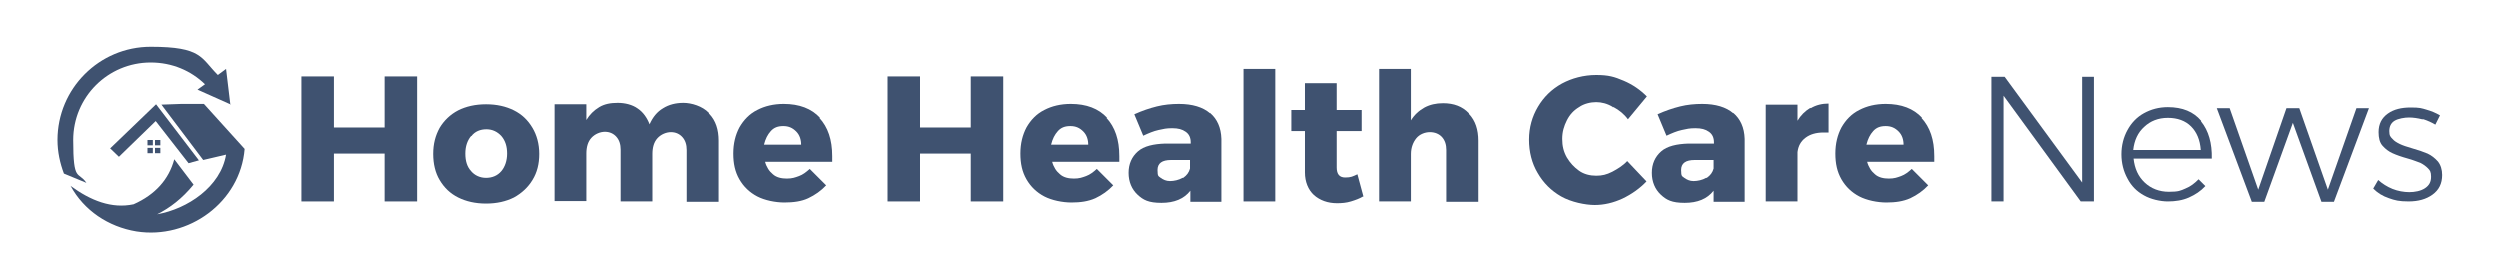
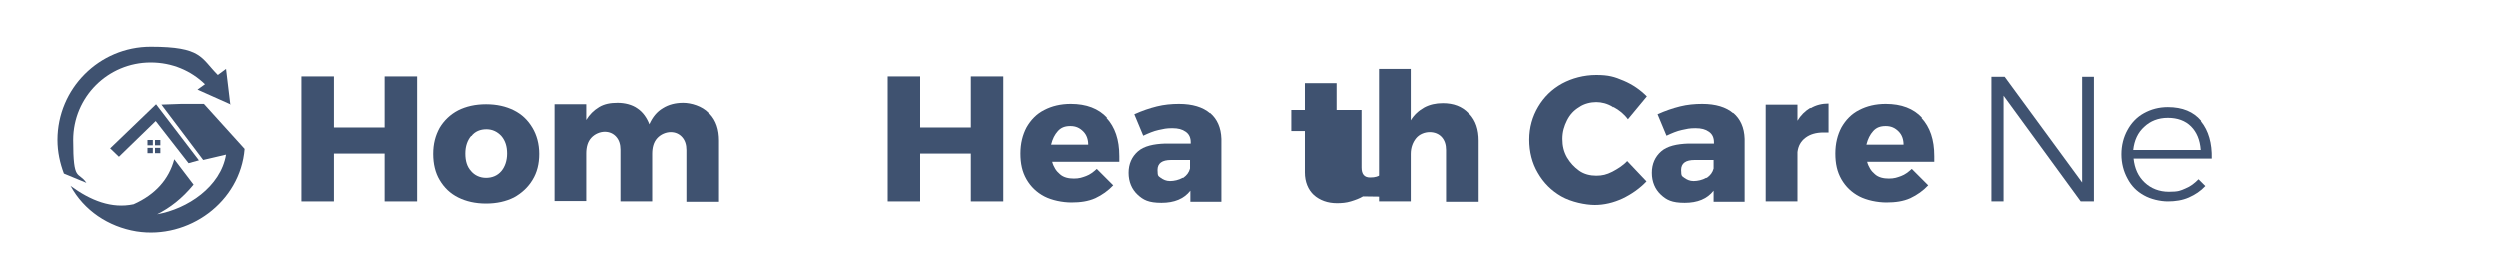
<svg xmlns="http://www.w3.org/2000/svg" id="Layer_1" version="1.1" viewBox="0 0 700 78">
  <defs>
    <style> .st0, .st1 { fill: #3f5270; } .st1 { fill-rule: evenodd; } </style>
  </defs>
  <g>
    <path class="st1" d="M19.7,52c5.7,4.2,11.6,6.5,17.7,5.2,6.1-2.7,9.9-7,11.4-12.6l5.4,7.1c-3.2,3.9-6.6,6.5-10.2,8.3,8.5-1.5,17.8-7.7,19.3-16.7l-6.4,1.5-11.7-15.5,5.6-.2h6.3l11.4,12.6c-1.2,14.9-15.7,25.4-30.3,23.1-7.9-1.3-14.7-5.9-18.4-12.7h0ZM30.8,41.6l12.9-12.4,12,15.7-2.9.8-9.2-11.8-10.3,10-2.5-2.4h0ZM41.3,41.4h1.5v1.5h-1.5v-1.5h0ZM43.4,41.4h1.5v1.5h-1.5v-1.5h0ZM41.3,39.2h1.5v1.5h-1.5v-1.5h0ZM43.4,39.2h1.5v1.5h-1.5v-1.5h0Z" />
    <path class="st1" d="M64.7,29.3l-4.7-2.1-4.7-2.1,2.1-1.5c-3.9-3.8-9.2-6.1-15.2-6.1-12,0-21.7,9.7-21.7,21.7s1.4,8.6,3.7,12l-6.3-2.6c-1.1-2.9-1.8-6.1-1.8-9.4,0-14.4,11.7-26.1,26.1-26.1s14,3.1,18.8,7.9l2.3-1.7.6,5,.6,5h.2Z" />
  </g>
  <g>
    <path class="st0" d="M84.4,21.4h9.1v14.3h14.2v-14.3h9.1v35h-9.1v-13.4h-14.2v13.4h-9.1V21.4Z" />
    <path class="st0" d="M143.9,30.9c2.2,1.1,3.9,2.7,5.2,4.9,1.2,2,1.9,4.5,1.9,7.3s-.6,5.2-1.9,7.3c-1.2,2-3,3.7-5.2,4.9-2.2,1.1-4.8,1.7-7.8,1.7s-5.6-.6-7.8-1.7-3.9-2.7-5.2-4.9c-1.2-2-1.8-4.5-1.8-7.3s.6-5.1,1.8-7.3c1.2-2,2.9-3.7,5.2-4.9,2.2-1.1,4.8-1.7,7.8-1.7s5.6.6,7.8,1.7ZM131.9,38.1c-1,1.2-1.6,2.8-1.6,4.9s.5,3.7,1.6,4.9c1,1.2,2.5,1.9,4.2,1.9s3.2-.6,4.3-1.9c1-1.2,1.6-2.9,1.6-4.9s-.5-3.6-1.6-4.9c-1.1-1.2-2.5-1.9-4.2-1.9s-3.2.6-4.2,1.9h0Z" />
    <path class="st0" d="M198.6,31.9c1.8,1.9,2.6,4.4,2.6,7.5v17.1h-8.9v-14.5c0-1.5-.4-2.7-1.2-3.6s-1.9-1.4-3.2-1.4-2.8.6-3.8,1.7-1.4,2.6-1.4,4.4v13.3h-8.9v-14.5c0-1.5-.4-2.7-1.2-3.6s-1.9-1.4-3.2-1.4-2.8.6-3.8,1.7-1.4,2.6-1.4,4.4v13.3h-8.9v-27.1h8.9v4.4c.9-1.5,2.1-2.7,3.6-3.6s3.2-1.2,5.2-1.2,4.1.5,5.6,1.6c1.5,1,2.6,2.6,3.3,4.4.9-2,2.1-3.5,3.8-4.5,1.6-1,3.5-1.5,5.7-1.5s5.3.9,7.1,2.8v.2Z" />
-     <path class="st0" d="M229.4,33c2.4,2.6,3.6,6.1,3.6,10.7s0,1.2,0,1.6h-18.8c.4,1.5,1.2,2.7,2.2,3.5,1,.9,2.4,1.2,3.9,1.2s2.3-.3,3.4-.7,2-1.1,3-2l4.6,4.6c-1.4,1.5-3.1,2.7-5,3.6s-4.2,1.2-6.7,1.2-5.5-.6-7.6-1.7-3.8-2.7-5-4.8-1.7-4.4-1.7-7.2.6-5.2,1.7-7.3c1.2-2.1,2.8-3.8,5-4.9,2.1-1.1,4.6-1.7,7.4-1.7,4.4,0,7.8,1.3,10.2,3.9h-.2ZM224.3,40.6c0-1.5-.4-2.8-1.4-3.8s-2.1-1.5-3.6-1.5-2.6.4-3.5,1.4-1.5,2.2-1.9,3.8h10.4,0Z" />
    <path class="st0" d="M248.5,21.4h9.1v14.3h14.2v-14.3h9.1v35h-9.1v-13.4h-14.2v13.4h-9.1V21.4Z" />
    <path class="st0" d="M309.8,33c2.4,2.6,3.6,6.1,3.6,10.7s0,1.2,0,1.6h-18.8c.4,1.5,1.2,2.7,2.2,3.5,1,.9,2.4,1.2,3.9,1.2s2.3-.3,3.4-.7,2-1.1,3-2l4.6,4.6c-1.4,1.5-3.1,2.7-5,3.6-2,.9-4.2,1.2-6.7,1.2s-5.5-.6-7.6-1.7-3.8-2.7-5-4.8-1.7-4.4-1.7-7.2.6-5.2,1.7-7.3c1.2-2.1,2.8-3.8,5-4.9,2.1-1.1,4.6-1.7,7.4-1.7,4.4,0,7.8,1.3,10.2,3.9h-.2ZM304.7,40.6c0-1.5-.4-2.8-1.4-3.8s-2.1-1.5-3.6-1.5-2.6.4-3.5,1.4-1.5,2.2-1.9,3.8h10.4,0Z" />
    <path class="st0" d="M338.8,31.6c2,1.7,3.1,4.1,3.2,7.3v17.6h-8.7v-3.1c-1.8,2.3-4.5,3.4-8.1,3.4s-5.1-.8-6.7-2.3c-1.6-1.5-2.5-3.6-2.5-6.1s.9-4.5,2.6-6,4.4-2.1,7.7-2.2h7.1v-.3c0-1.3-.4-2.3-1.4-3s-2.1-1-3.8-1-2.4.2-3.8.5-2.8.9-4.3,1.6l-2.5-6c2.2-1,4.3-1.7,6.3-2.2s4.1-.7,6.2-.7c3.8,0,6.7.9,8.7,2.6h0ZM331.3,49.8c1-.7,1.6-1.5,1.9-2.6v-2.4h-5.3c-2.5,0-3.8.9-3.8,2.8s.3,1.7.9,2.2c.7.5,1.5.9,2.6.9s2.5-.3,3.5-.9h0Z" />
-     <path class="st0" d="M348.2,19.3h8.9v37.1h-8.9V19.3Z" />
-     <path class="st0" d="M381.7,55c-1,.6-2.1,1-3.4,1.4s-2.6.5-3.9.5c-2.6,0-4.8-.8-6.5-2.3-1.6-1.5-2.5-3.7-2.5-6.3v-11.6h-3.8v-5.9h3.8v-7.5h8.9v7.5h7v5.9h-7v10.2c0,1.9.8,2.8,2.4,2.8s2.1-.3,3.4-.9l1.7,6.3h0Z" />
+     <path class="st0" d="M381.7,55c-1,.6-2.1,1-3.4,1.4s-2.6.5-3.9.5c-2.6,0-4.8-.8-6.5-2.3-1.6-1.5-2.5-3.7-2.5-6.3v-11.6h-3.8v-5.9h3.8v-7.5h8.9v7.5h7v5.9v10.2c0,1.9.8,2.8,2.4,2.8s2.1-.3,3.4-.9l1.7,6.3h0Z" />
    <path class="st0" d="M411.3,31.9c1.8,1.9,2.6,4.4,2.6,7.5v17.1h-8.9v-14.5c0-1.5-.4-2.7-1.2-3.6s-2-1.4-3.4-1.4-2.9.6-3.8,1.7-1.5,2.6-1.5,4.4v13.3h-8.9V19.3h8.9v14.4c.9-1.5,2.2-2.7,3.8-3.6,1.5-.8,3.2-1.2,5.2-1.2,3,0,5.4.9,7.2,2.8h0Z" />
    <path class="st0" d="M451.5,29.9c-1.5-.9-3.1-1.3-4.6-1.3s-3.4.4-4.8,1.4c-1.5.9-2.6,2.1-3.4,3.7s-1.3,3.2-1.3,5.2.4,3.6,1.3,5.2c.9,1.5,2,2.7,3.4,3.7s3.1,1.4,4.8,1.4,2.9-.3,4.5-1.1c1.5-.8,3-1.7,4.2-3l5.4,5.7c-1.9,2-4.2,3.6-6.7,4.8-2.6,1.2-5.2,1.8-7.8,1.8s-6.6-.8-9.4-2.4-5-3.8-6.6-6.6c-1.6-2.7-2.4-5.9-2.4-9.3s.9-6.5,2.5-9.2c1.6-2.7,3.8-4.9,6.7-6.5,2.8-1.5,6.1-2.4,9.6-2.4s5.1.5,7.7,1.6,4.7,2.6,6.5,4.4l-5.3,6.4c-1.1-1.5-2.5-2.6-4-3.4h-.3Z" />
    <path class="st0" d="M485.3,31.6c2,1.7,3.1,4.1,3.2,7.3v17.6h-8.7v-3.1c-1.8,2.3-4.5,3.4-8.1,3.4s-5.1-.8-6.7-2.3c-1.6-1.5-2.5-3.6-2.5-6.1s.9-4.5,2.6-6,4.4-2.1,7.7-2.2h7.1v-.3c0-1.3-.4-2.3-1.4-3s-2.1-1-3.8-1-2.4.2-3.8.5-2.8.9-4.3,1.6l-2.5-6c2.2-1,4.3-1.7,6.3-2.2s4.1-.7,6.2-.7c3.8,0,6.7.9,8.7,2.6h0ZM477.9,49.8c1-.7,1.6-1.5,1.9-2.6v-2.4h-5.3c-2.5,0-3.8.9-3.8,2.8s.3,1.7.9,2.2c.7.5,1.5.9,2.6.9s2.5-.3,3.5-.9h0Z" />
    <path class="st0" d="M507,30.3c1.5-.9,3.2-1.3,5-1.3v8.1h-1.4c-2.1,0-3.8.5-5.1,1.5-1.3,1-2,2.3-2.2,4v13.8h-8.9v-27.1h8.9v4.5c.9-1.5,2.1-2.7,3.6-3.6h0Z" />
    <path class="st0" d="M538,33c2.4,2.6,3.6,6.1,3.6,10.7s0,1.2,0,1.6h-18.8c.4,1.5,1.2,2.7,2.2,3.5,1,.9,2.4,1.2,3.9,1.2s2.3-.3,3.4-.7,2-1.1,3-2l4.6,4.6c-1.4,1.5-3.1,2.7-5,3.6-2,.9-4.2,1.2-6.7,1.2s-5.5-.6-7.6-1.7-3.8-2.7-5-4.8-1.7-4.4-1.7-7.2.6-5.2,1.7-7.3c1.2-2.1,2.8-3.8,5-4.9,2.1-1.1,4.6-1.7,7.4-1.7,4.4,0,7.8,1.3,10.2,3.9h-.2ZM533,40.6c0-1.5-.4-2.8-1.4-3.8s-2.1-1.5-3.6-1.5-2.6.4-3.5,1.4-1.5,2.2-1.9,3.8h10.4,0Z" />
    <path class="st0" d="M582.9,21.5h3.4v34.9h-3.7l-21.6-29.6v29.6h-3.4V21.5h3.7l21.7,29.6v-29.6h0Z" />
    <path class="st0" d="M616.3,34c2.1,2.6,3.1,6.1,3,10.4h-21.9c.3,2.8,1.3,5,3.1,6.7s4.1,2.6,6.8,2.6,3.2-.3,4.6-.9c1.5-.6,2.6-1.5,3.7-2.6l1.9,1.9c-1.3,1.4-2.8,2.4-4.6,3.2-1.8.8-3.8,1.1-5.9,1.1s-4.8-.6-6.7-1.7c-2-1.1-3.5-2.6-4.6-4.7-1.1-2-1.7-4.3-1.7-6.8s.6-4.8,1.7-6.8,2.6-3.6,4.6-4.7c2-1.1,4.2-1.7,6.7-1.7,4.1,0,7.2,1.3,9.3,3.8v.3ZM616.2,41.9c-.2-2.7-1.1-4.9-2.7-6.5s-3.8-2.4-6.5-2.4-4.9.9-6.6,2.5c-1.8,1.6-2.8,3.8-3.1,6.5h18.9Z" />
-     <path class="st0" d="M620.7,30.3h3.6l8,22.8,7.9-22.8h3.6l8,22.8,8-22.8h3.5l-9.8,26.2h-3.5l-8-22.1-8,22.1h-3.5l-9.8-26.2h0Z" />
-     <path class="st0" d="M678.2,33.4c-1.2-.3-2.5-.5-3.7-.5s-3,.3-4,.9-1.5,1.6-1.5,2.9.3,1.6.9,2.2c.5.6,1.2,1,2,1.4s2,.8,3.4,1.2c1.8.5,3.2,1,4.4,1.5,1.1.5,2.1,1.3,2.9,2.2.8,1,1.2,2.3,1.2,3.8,0,2.4-.9,4.2-2.7,5.5-1.8,1.3-4,1.9-6.7,1.9s-3.8-.3-5.5-.9c-1.8-.6-3.2-1.5-4.4-2.7l1.4-2.4c1.1,1,2.5,1.9,4,2.5,1.5.6,3.2.9,4.7.9s3.2-.3,4.4-1.1,1.7-1.8,1.7-3.2-.3-1.8-.9-2.4c-.6-.6-1.3-1.1-2.1-1.5-.9-.3-2-.8-3.5-1.2-1.8-.5-3.2-1-4.3-1.5-1.1-.5-2-1.2-2.8-2.1-.8-.9-1.1-2.2-1.1-3.8,0-2.3.9-4,2.6-5.2s3.8-1.7,6.4-1.7,3,.2,4.4.6,2.6.9,3.8,1.6l-1.3,2.6c-1-.6-2.1-1.1-3.3-1.5h-.2Z" />
  </g>
</svg>